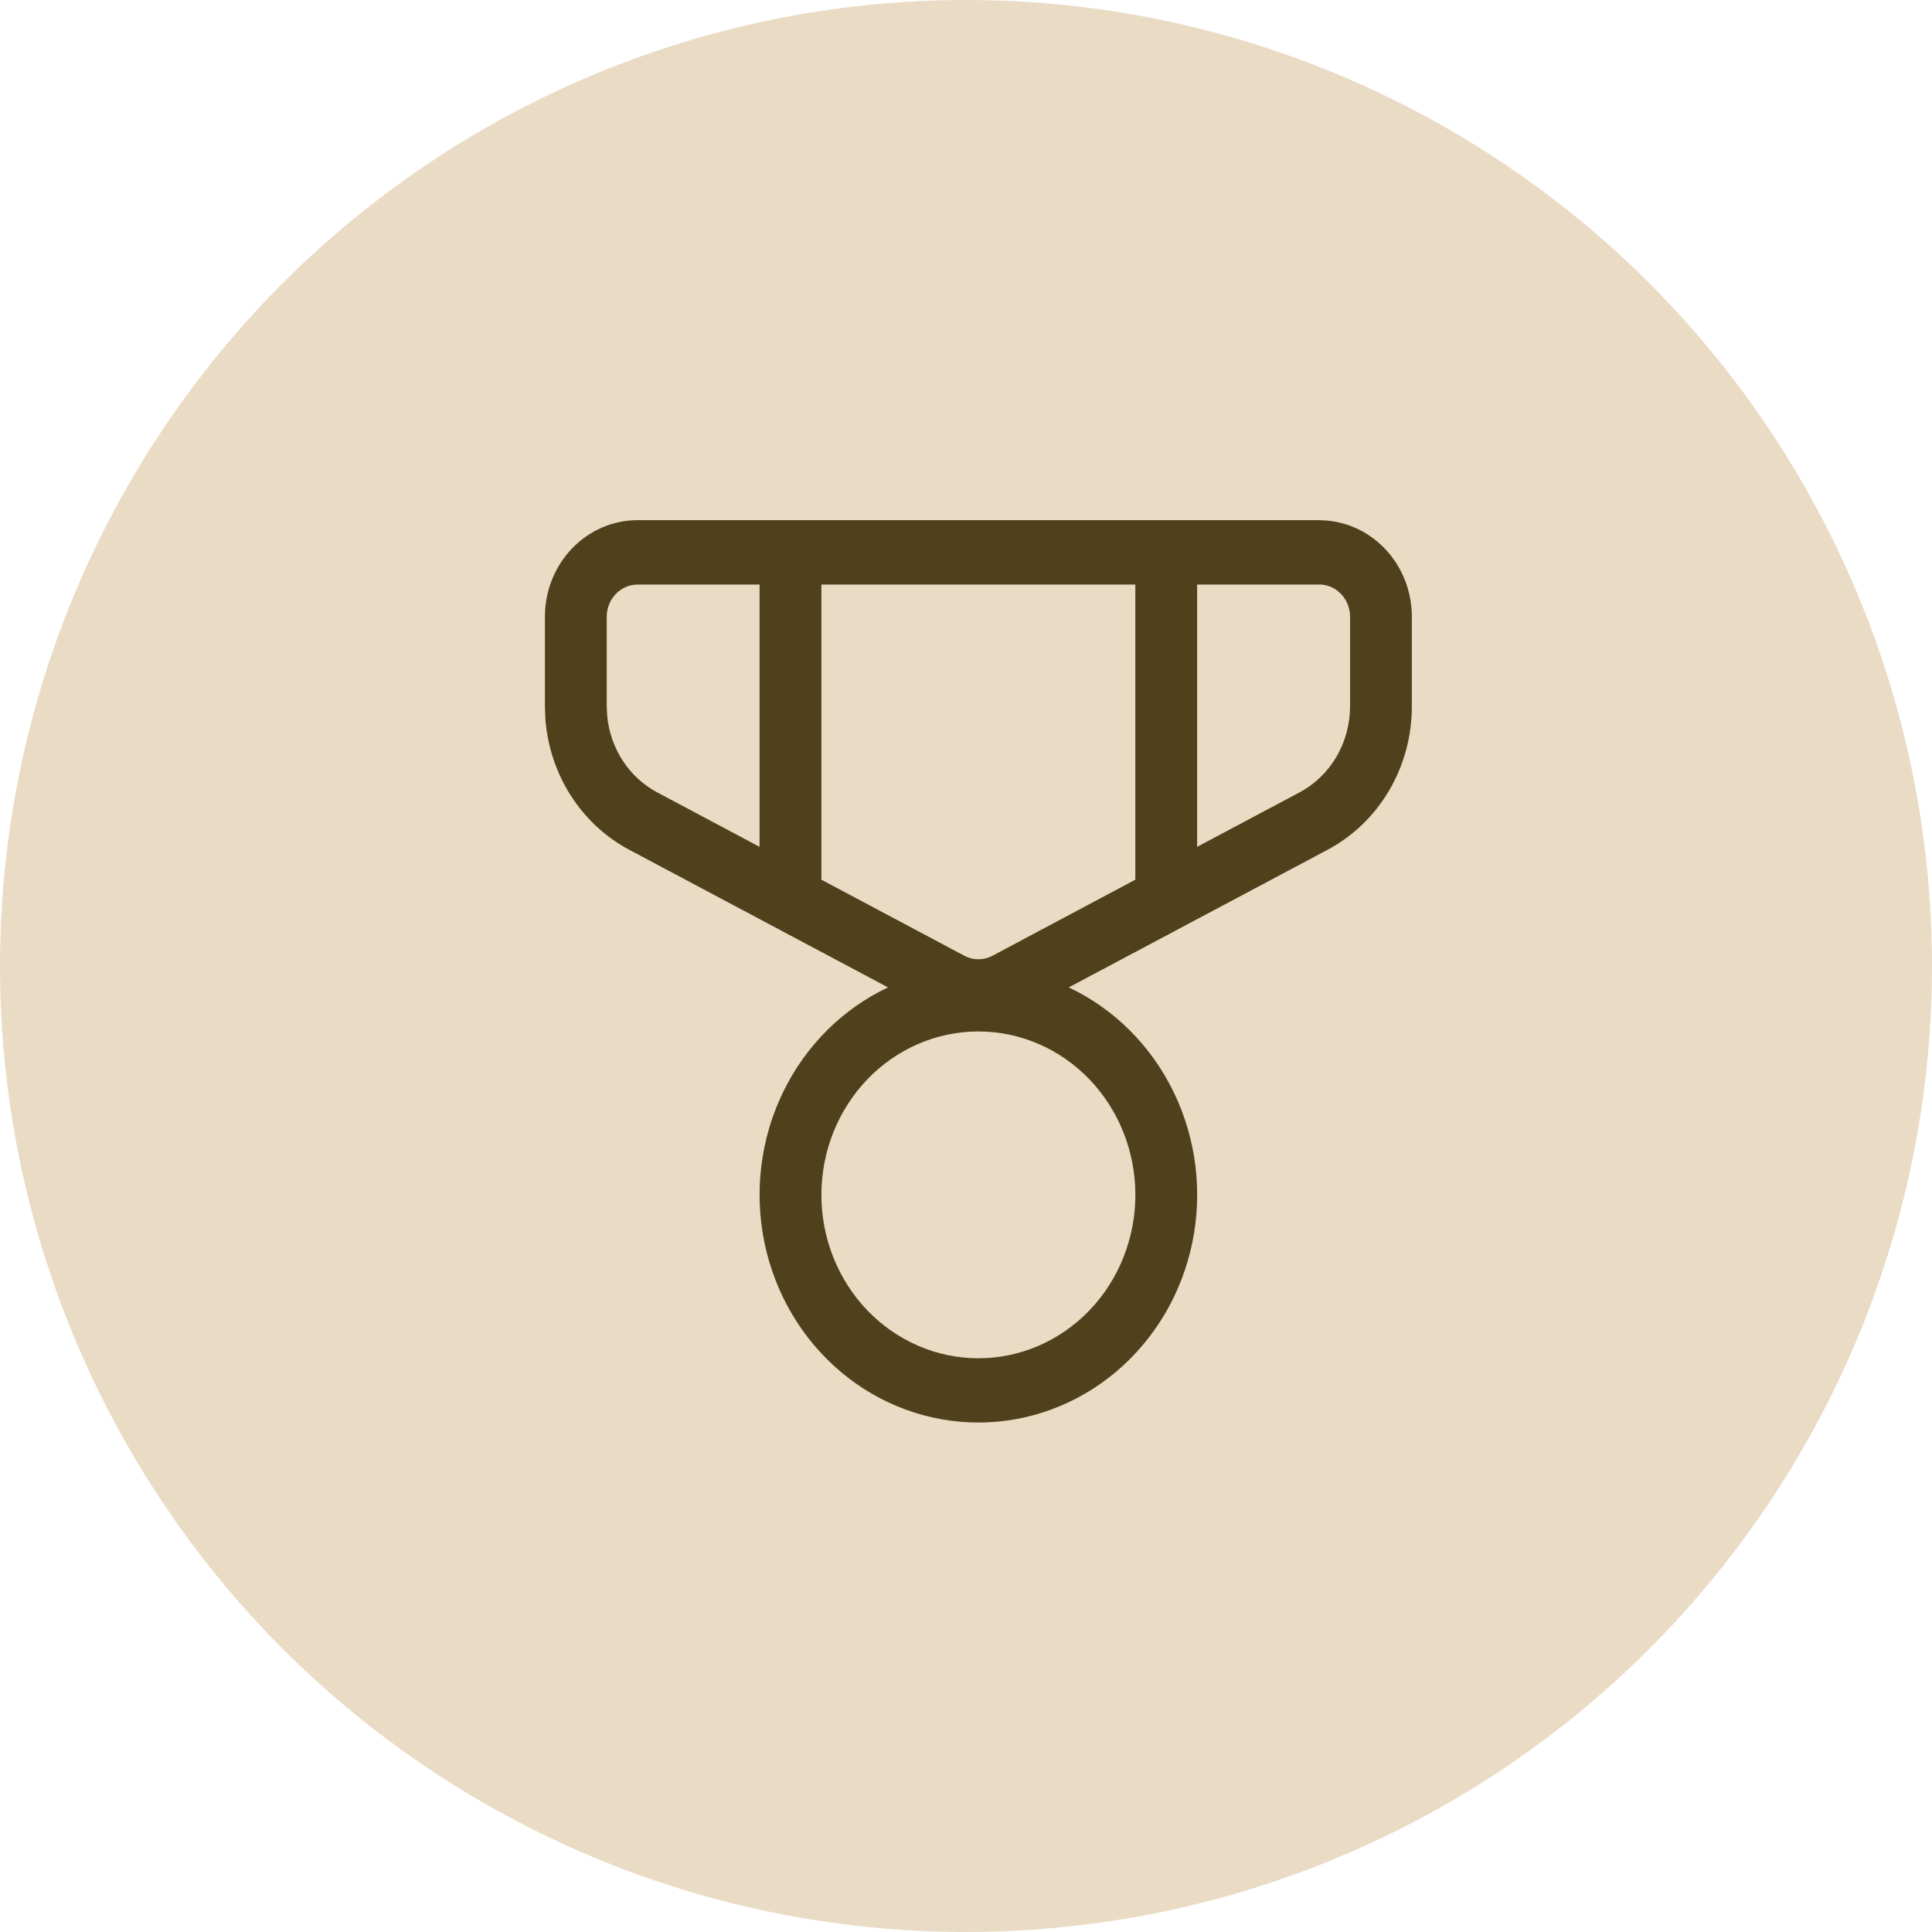
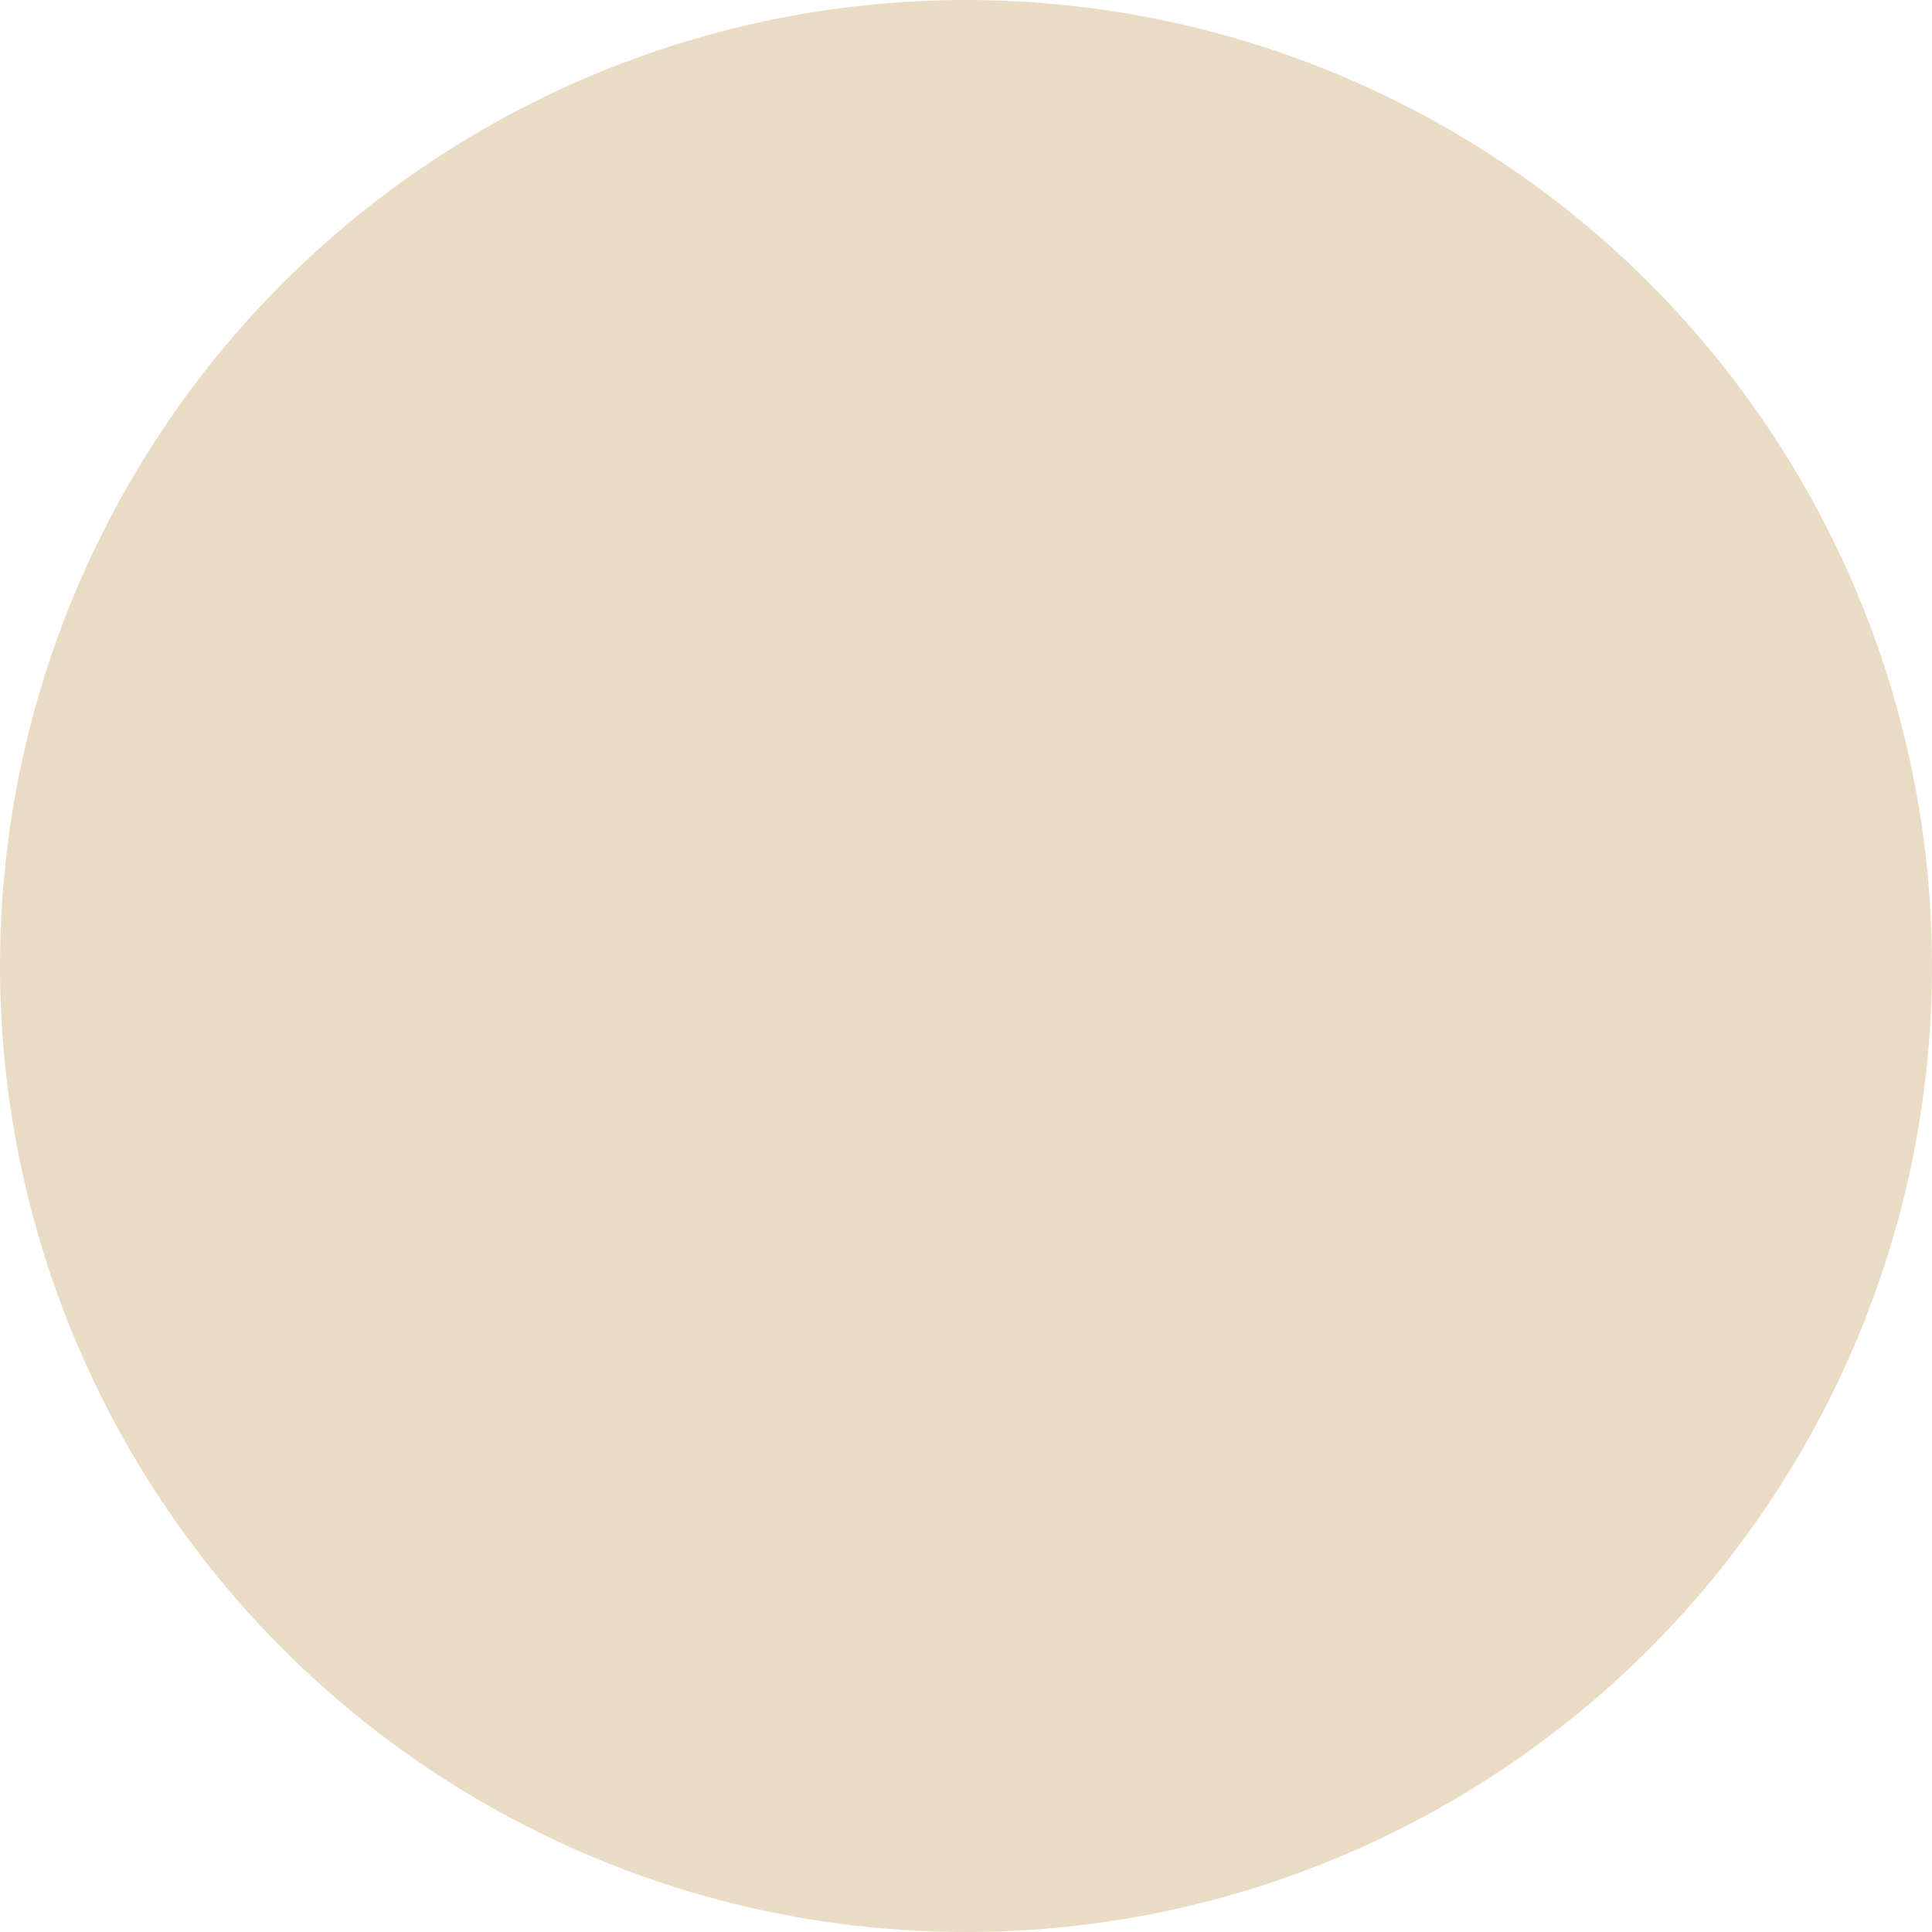
<svg xmlns="http://www.w3.org/2000/svg" width="78" height="78" viewBox="0 0 78 78" fill="none">
  <circle cx="39" cy="39" r="39" fill="#EADBC5" />
-   <path d="M53.257 21.003C54.25 21.003 55.202 21.413 55.904 22.144C56.606 22.874 57 23.865 57 24.898V28.524C57 29.72 56.683 30.893 56.083 31.913C55.483 32.933 54.624 33.761 53.601 34.306L43.148 39.864C44.987 40.731 46.484 42.228 47.391 44.105C48.298 45.982 48.561 48.126 48.134 50.18C47.708 52.233 46.618 54.073 45.047 55.392C43.476 56.712 41.519 57.431 39.5 57.431C37.481 57.431 35.524 56.712 33.953 55.392C32.382 54.073 31.292 52.233 30.866 50.18C30.439 48.126 30.701 45.982 31.609 44.105C32.516 42.228 34.013 40.731 35.852 39.864L25.401 34.306C24.448 33.799 23.636 33.045 23.043 32.117C22.451 31.189 22.097 30.118 22.017 29.007L22 28.524V24.896C22 23.863 22.394 22.872 23.096 22.141C23.798 21.41 24.75 21 25.743 21H53.257V21.003ZM39.5 41.643C38.668 41.643 37.843 41.813 37.075 42.145C36.306 42.477 35.607 42.962 35.018 43.575C34.43 44.188 33.963 44.915 33.644 45.715C33.326 46.516 33.162 47.373 33.162 48.24C33.162 49.106 33.326 49.964 33.644 50.764C33.963 51.565 34.43 52.292 35.018 52.905C35.607 53.517 36.306 54.003 37.075 54.335C37.843 54.666 38.668 54.837 39.5 54.837C41.181 54.837 42.793 54.142 43.982 52.905C45.17 51.667 45.838 49.989 45.838 48.24C45.838 46.49 45.17 44.812 43.982 43.575C42.793 42.338 41.181 41.643 39.5 41.643ZM45.838 23.6H33.162V35.516L38.934 38.586C39.109 38.679 39.304 38.728 39.501 38.728C39.699 38.728 39.893 38.679 40.069 38.586L45.836 35.516V23.6H45.838ZM30.666 23.6H25.743C25.412 23.6 25.095 23.737 24.861 23.98C24.627 24.224 24.495 24.554 24.495 24.898V28.524L24.513 28.888C24.572 29.54 24.788 30.167 25.141 30.709C25.494 31.252 25.974 31.693 26.534 31.991L30.666 34.189V23.6ZM53.257 23.6H48.331V34.189L52.466 31.991C53.08 31.665 53.594 31.168 53.954 30.557C54.314 29.945 54.504 29.241 54.505 28.524V24.896C54.505 24.551 54.373 24.221 54.139 23.978C53.905 23.734 53.588 23.597 53.257 23.597V23.6Z" fill="#50401B" />
</svg>